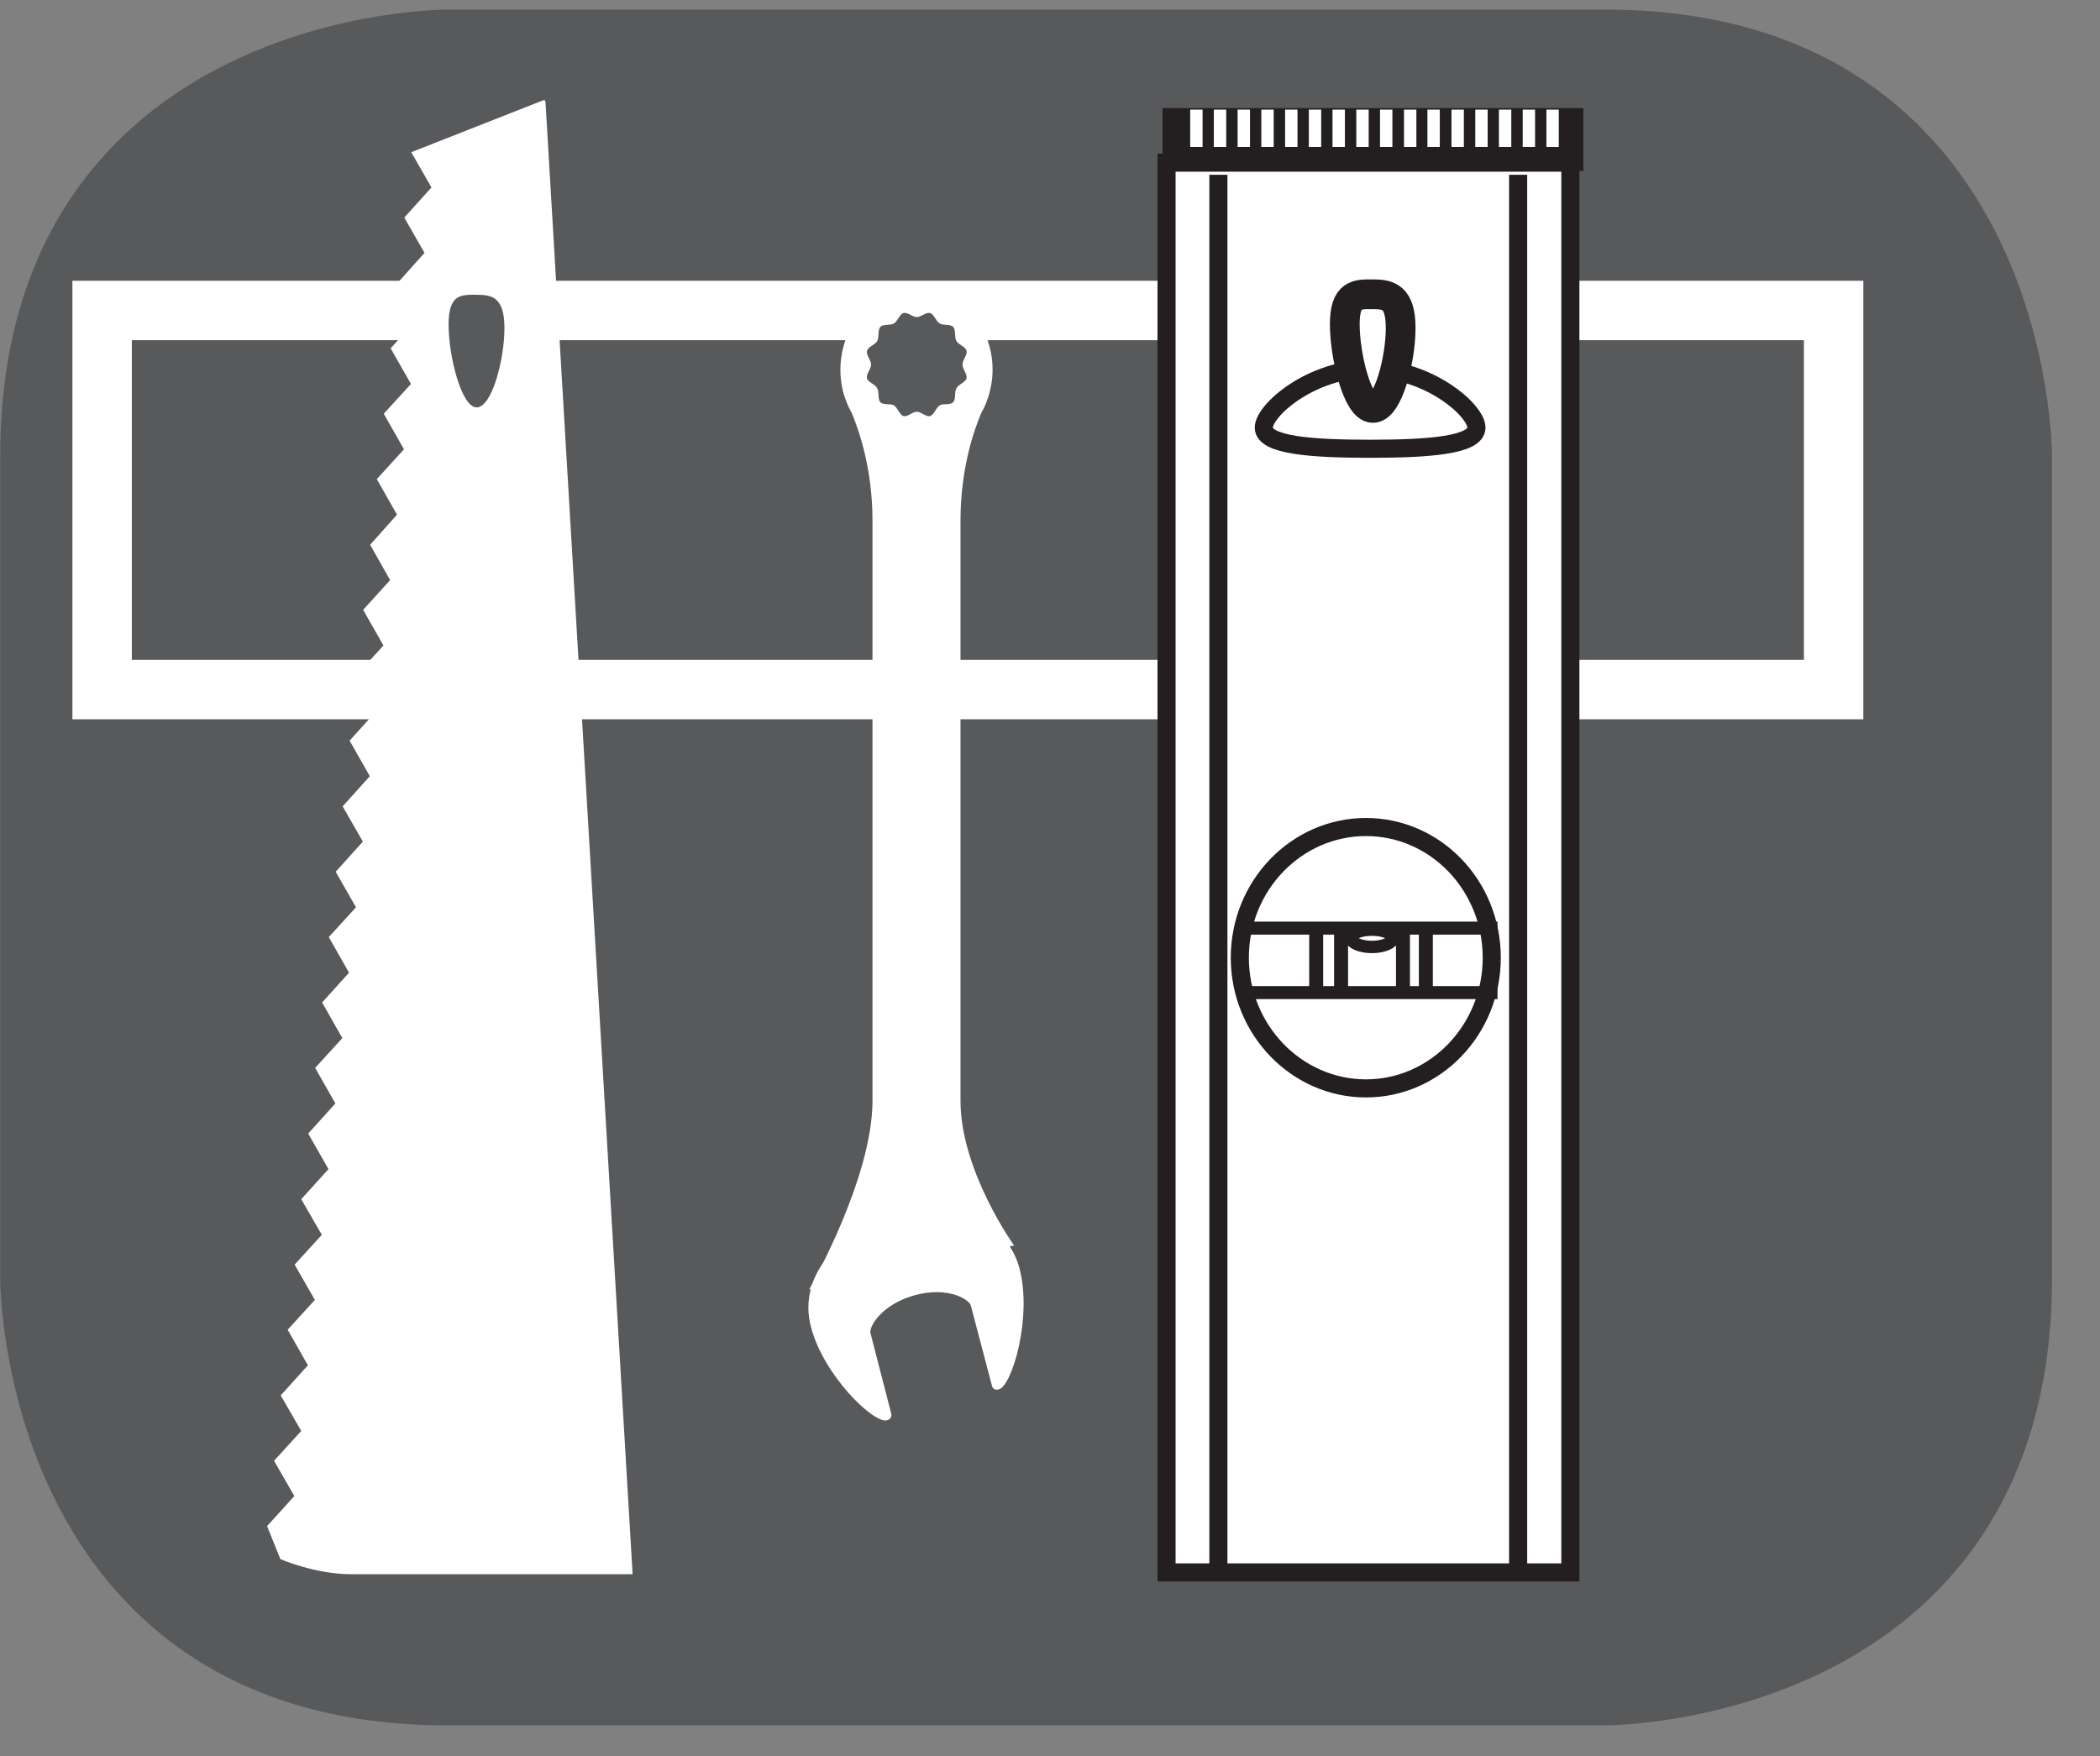
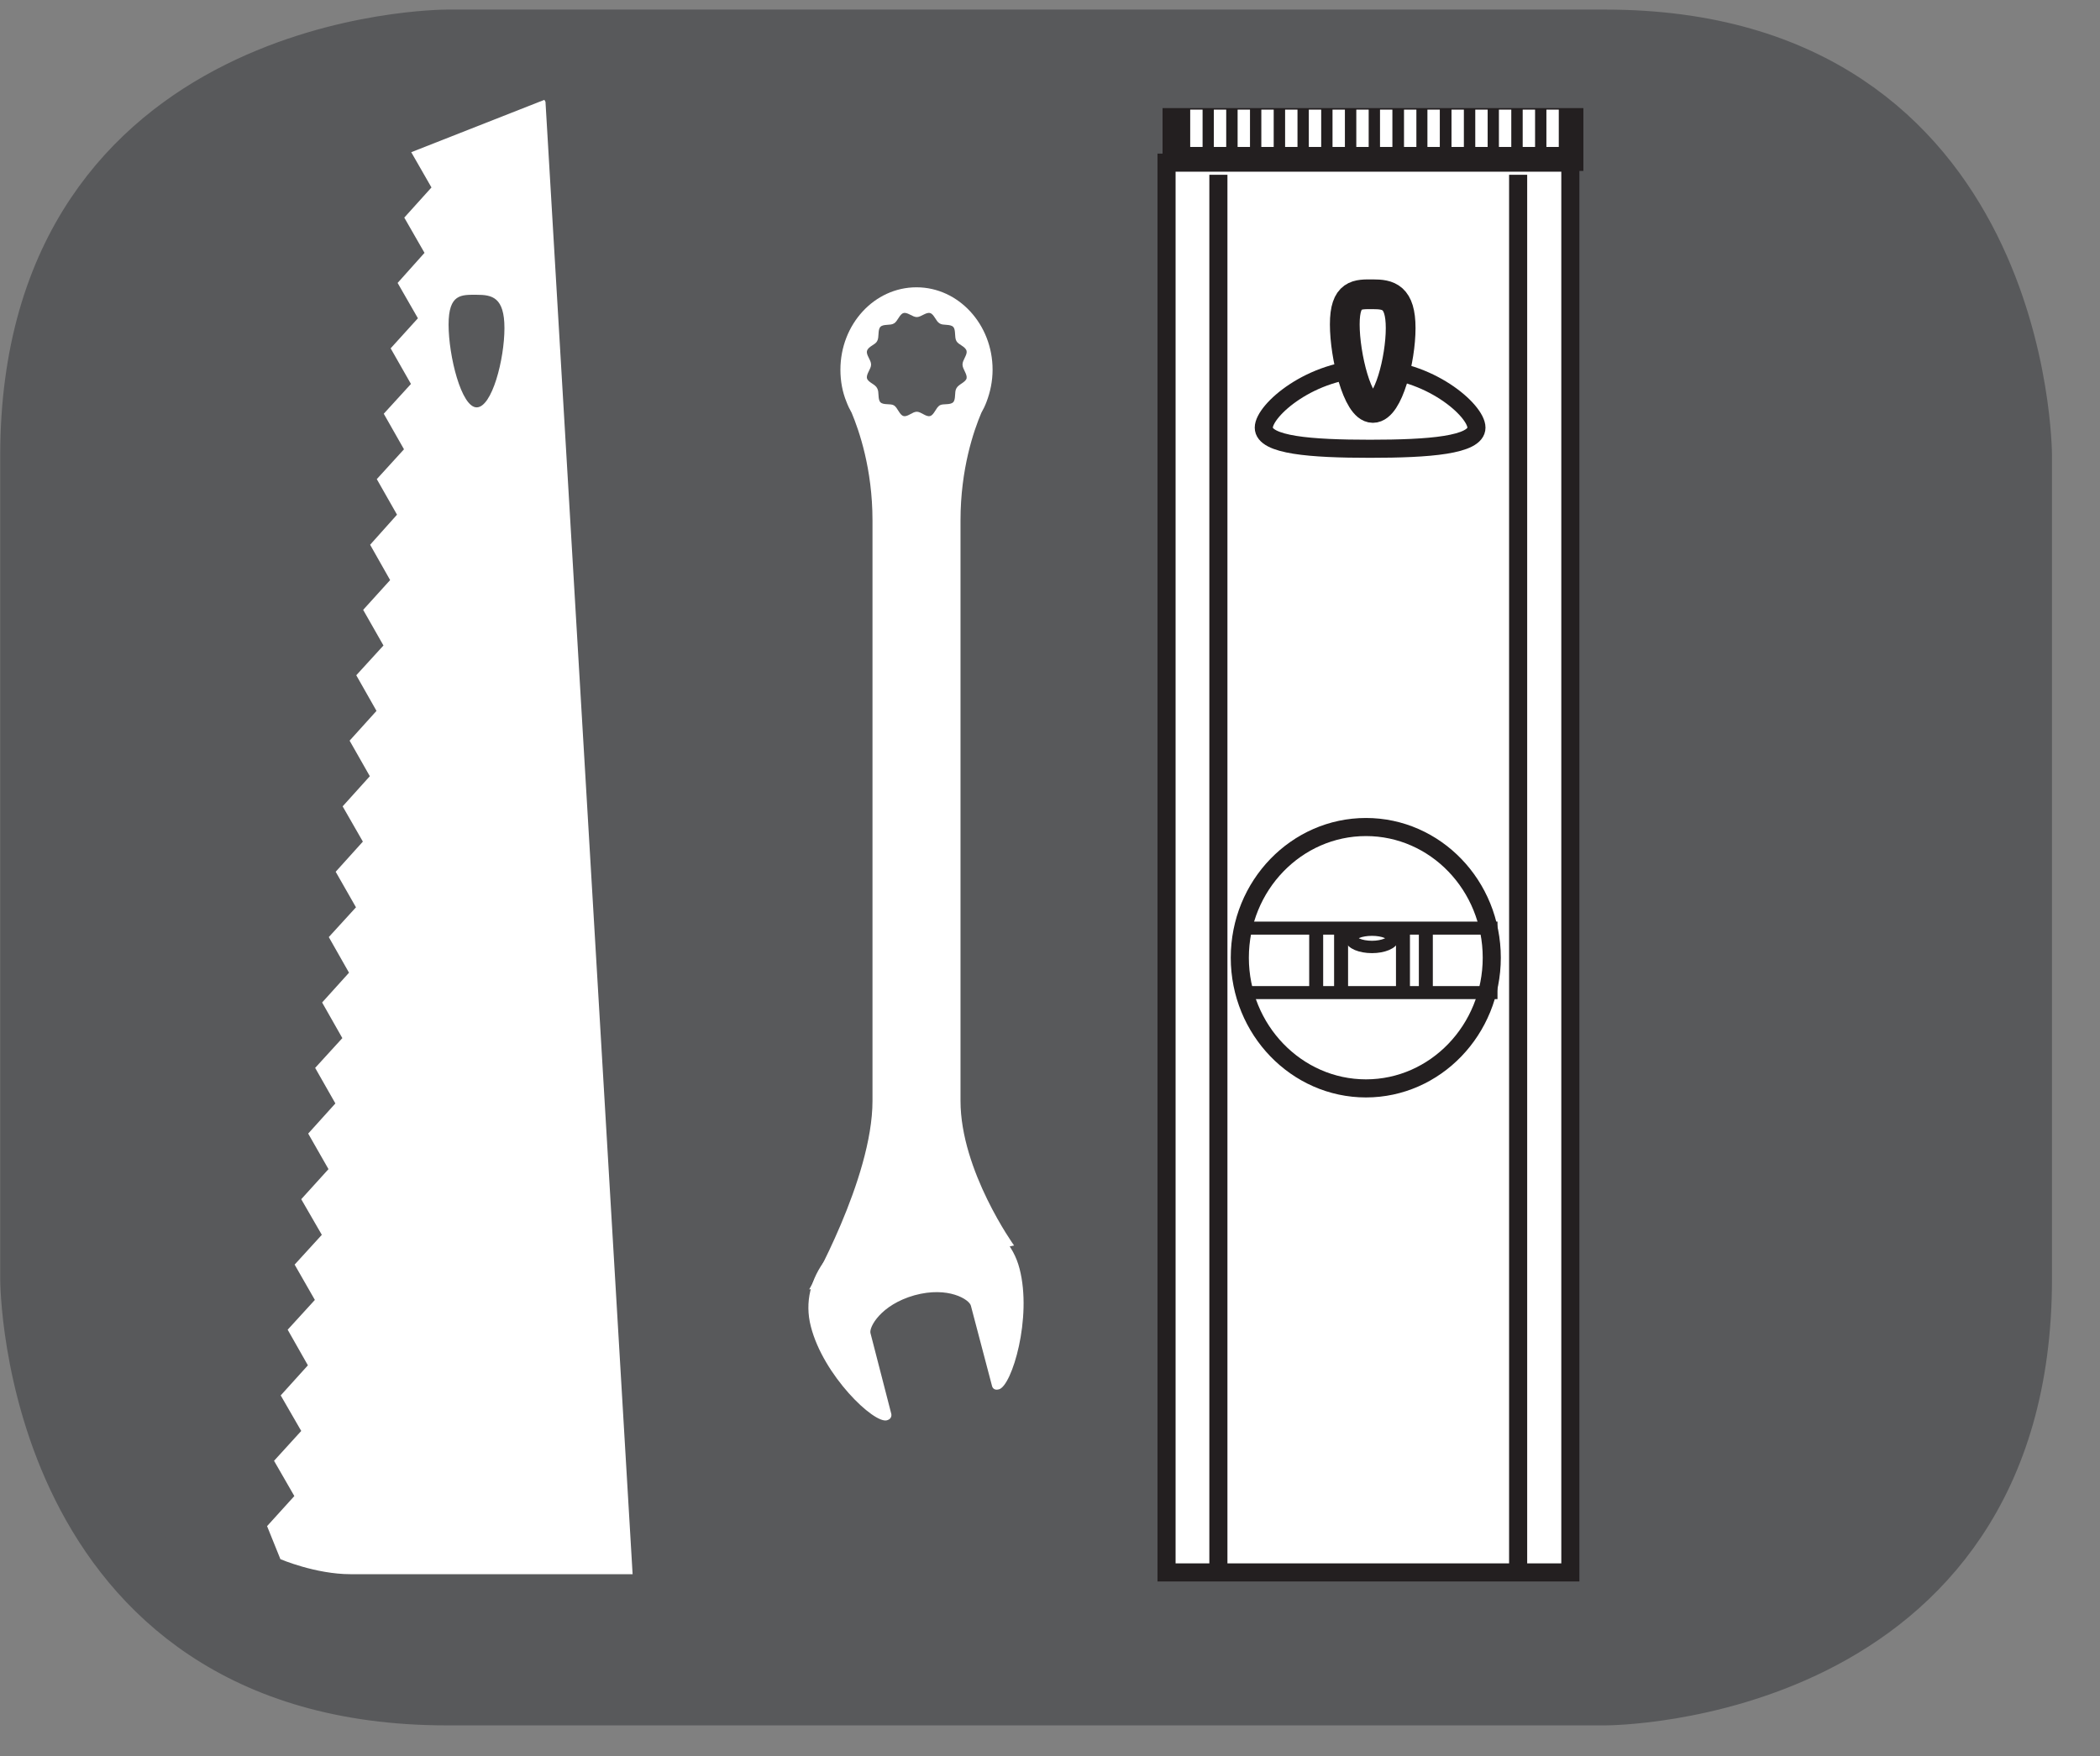
<svg xmlns="http://www.w3.org/2000/svg" width="28.346pt" height="23.712pt" viewBox="0 0 28.346 23.712" version="1.2">
  <rect x="0" y="0" width="28.346" height="23.712" fill="#808080" stroke="none" />
  <defs>
    <clipPath id="clip1">
      <path d="M 0 0.129 L 27.707 0.129 L 27.707 23 L 0 23 Z M 0 0.129 " />
    </clipPath>
    <clipPath id="clip2">
      <path d="M 0 0.129 L 27.707 0.129 L 27.707 23.305 L 0 23.305 Z M 0 0.129 " />
    </clipPath>
    <clipPath id="clip3">
      <path d="M 12 0.129 L 25 0.129 L 25 12 L 12 12 Z M 12 0.129 " />
    </clipPath>
  </defs>
  <g id="surface1">
    <g clip-path="url(#clip1)" clip-rule="nonzero">
      <path style=" stroke:none;fill-rule:nonzero;fill:rgb(34.509%,34.901%,35.686%);fill-opacity:1;" d="M 6.031 0.617 C 6.031 0.617 0.488 0.617 0.488 6.156 L 0.488 17.273 C 0.488 17.273 0.488 22.816 6.031 22.816 L 21.676 22.816 C 21.676 22.816 27.219 22.816 27.219 17.273 L 27.219 6.156 C 27.219 6.156 27.219 0.617 21.676 0.617 Z M 6.031 0.617 " />
    </g>
    <g clip-path="url(#clip2)" clip-rule="nonzero">
      <path style="fill:none;stroke-width:1;stroke-linecap:butt;stroke-linejoin:miter;stroke:rgb(34.509%,34.901%,35.686%);stroke-opacity:1;stroke-miterlimit:10;" d="M 0.002 -0.002 C 0.002 -0.002 -5.669 -0.002 -5.669 -5.668 L -5.669 -17.042 C -5.669 -17.042 -5.669 -22.713 0.002 -22.713 L 16.007 -22.713 C 16.007 -22.713 21.678 -22.713 21.678 -17.042 L 21.678 -5.668 C 21.678 -5.668 21.678 -0.002 16.007 -0.002 Z M 0.002 -0.002 " transform="matrix(0.977,0,0,-0.977,6.03,0.616)" />
    </g>
-     <path style="fill:none;stroke-width:0.821;stroke-linecap:butt;stroke-linejoin:miter;stroke:rgb(100%,100%,100%);stroke-opacity:1;stroke-miterlimit:10;" d="M 25.333 14.323 L 1.411 14.323 L 1.411 19.562 L 25.333 19.562 Z M 25.333 14.323 " transform="matrix(0.977,0,0,-0.977,0,23.304)" />
    <path style="fill-rule:nonzero;fill:rgb(100%,100%,100%);fill-opacity:1;stroke-width:0.25;stroke-linecap:butt;stroke-linejoin:miter;stroke:rgb(13.725%,12.157%,12.549%);stroke-opacity:1;stroke-miterlimit:10;" d="M -0.002 -0.001 L -0.002 19.481 L 5.577 19.481 L 5.577 -0.001 Z M -0.002 -0.001 " transform="matrix(0.977,0,0,-0.977,15.748,21.229)" />
    <path style="fill:none;stroke-width:0.25;stroke-linecap:butt;stroke-linejoin:miter;stroke:rgb(13.725%,12.157%,12.549%);stroke-opacity:1;stroke-miterlimit:10;" d="M 0.001 -0.001 L 0.001 19.338 " transform="matrix(0.977,0,0,-0.977,20.491,21.253)" />
    <path style="fill:none;stroke-width:0.25;stroke-linecap:butt;stroke-linejoin:miter;stroke:rgb(13.725%,12.157%,12.549%);stroke-opacity:1;stroke-miterlimit:10;" d="M 0.002 -0.001 L 0.002 19.338 " transform="matrix(0.977,0,0,-0.977,16.444,21.253)" />
    <path style=" stroke:none;fill-rule:nonzero;fill:rgb(100%,100%,100%);fill-opacity:1;" d="M 18.438 14.695 C 17.5 14.695 16.734 13.902 16.734 12.93 C 16.734 11.953 17.5 11.164 18.438 11.164 C 19.375 11.164 20.137 11.953 20.137 12.93 C 20.137 13.902 19.375 14.695 18.438 14.695 " />
    <path style="fill:none;stroke-width:0.25;stroke-linecap:butt;stroke-linejoin:miter;stroke:rgb(13.725%,12.157%,12.549%);stroke-opacity:1;stroke-miterlimit:10;" d="M 0.001 -0.001 C -0.958 -0.001 -1.742 0.81 -1.742 1.805 C -1.742 2.804 -0.958 3.611 0.001 3.611 C 0.96 3.611 1.739 2.804 1.739 1.805 C 1.739 0.81 0.96 -0.001 0.001 -0.001 Z M 0.001 -0.001 " transform="matrix(0.977,0,0,-0.977,18.437,14.694)" />
    <path style=" stroke:none;fill-rule:nonzero;fill:rgb(100%,100%,100%);fill-opacity:1;" d="M 18.801 12.668 C 18.801 12.73 18.672 12.785 18.52 12.785 C 18.363 12.785 18.238 12.73 18.238 12.668 C 18.238 12.602 18.363 12.551 18.52 12.551 C 18.672 12.551 18.801 12.602 18.801 12.668 " />
    <path style="fill:none;stroke-width:0.171;stroke-linecap:butt;stroke-linejoin:miter;stroke:rgb(13.725%,12.157%,12.549%);stroke-opacity:1;stroke-miterlimit:10;" d="M 0 0.001 C 0 -0.063 -0.132 -0.119 -0.287 -0.119 C -0.447 -0.119 -0.575 -0.063 -0.575 0.001 C -0.575 0.069 -0.447 0.12 -0.287 0.12 C -0.132 0.12 0 0.069 0 0.001 Z M 0 0.001 " transform="matrix(0.977,0,0,-0.977,18.8,12.669)" />
    <path style="fill:none;stroke-width:0.193;stroke-linecap:butt;stroke-linejoin:miter;stroke:rgb(13.725%,12.157%,12.549%);stroke-opacity:1;stroke-miterlimit:10;" d="M 0.001 0.001 L 0.001 -0.918 M 1.516 0.001 L 1.516 -0.918 M 1.2 0.001 L 1.2 -0.918 M 0.345 0.001 L 0.345 -0.918 " transform="matrix(0.977,0,0,-0.977,17.765,12.544)" />
    <path style="fill:none;stroke-width:0.18;stroke-linecap:butt;stroke-linejoin:miter;stroke:rgb(13.725%,12.157%,12.549%);stroke-opacity:1;stroke-miterlimit:10;" d="M -0 -0 L 3.505 -0 M -0 -0.891 L 3.505 -0.891 " transform="matrix(0.977,0,0,-0.977,16.789,12.531)" />
    <path style=" stroke:none;fill-rule:nonzero;fill:rgb(13.725%,12.157%,12.549%);fill-opacity:1;" d="M 15.773 2.309 L 21.289 2.309 L 21.289 1.543 L 15.773 1.543 Z M 15.773 2.309 " />
    <path style="fill:none;stroke-width:0.171;stroke-linecap:butt;stroke-linejoin:miter;stroke:rgb(13.725%,12.157%,12.549%);stroke-opacity:1;stroke-miterlimit:10;" d="M 0 0.001 L 0 0.784 L -5.643 0.784 L -5.643 0.001 " transform="matrix(0.977,0,0,-0.977,21.289,2.309)" />
    <path style="fill:none;stroke-width:0.171;stroke-linecap:butt;stroke-linejoin:miter;stroke:rgb(100%,100%,100%);stroke-opacity:1;stroke-miterlimit:10;" d="M 0.001 0.002 L 0.001 0.518 " transform="matrix(0.977,0,0,-0.977,20.956,1.986)" />
    <path style="fill:none;stroke-width:0.171;stroke-linecap:butt;stroke-linejoin:miter;stroke:rgb(100%,100%,100%);stroke-opacity:1;stroke-miterlimit:10;" d="M 0.001 0.002 L 0.001 0.518 " transform="matrix(0.977,0,0,-0.977,20.636,1.986)" />
    <path style="fill:none;stroke-width:0.171;stroke-linecap:butt;stroke-linejoin:miter;stroke:rgb(100%,100%,100%);stroke-opacity:1;stroke-miterlimit:10;" d="M 0.001 0.002 L 0.001 0.518 " transform="matrix(0.977,0,0,-0.977,20.315,1.986)" />
    <path style="fill:none;stroke-width:0.171;stroke-linecap:butt;stroke-linejoin:miter;stroke:rgb(100%,100%,100%);stroke-opacity:1;stroke-miterlimit:10;" d="M 0.002 0.002 L 0.002 0.518 " transform="matrix(0.977,0,0,-0.977,19.995,1.986)" />
    <path style="fill:none;stroke-width:0.171;stroke-linecap:butt;stroke-linejoin:miter;stroke:rgb(100%,100%,100%);stroke-opacity:1;stroke-miterlimit:10;" d="M 0.001 0.002 L 0.001 0.518 " transform="matrix(0.977,0,0,-0.977,19.675,1.986)" />
    <path style="fill:none;stroke-width:0.171;stroke-linecap:butt;stroke-linejoin:miter;stroke:rgb(100%,100%,100%);stroke-opacity:1;stroke-miterlimit:10;" d="M -0.002 0.002 L -0.002 0.518 " transform="matrix(0.977,0,0,-0.977,19.353,1.986)" />
    <path style="fill:none;stroke-width:0.171;stroke-linecap:butt;stroke-linejoin:miter;stroke:rgb(100%,100%,100%);stroke-opacity:1;stroke-miterlimit:10;" d="M 0.002 0.002 L 0.002 0.518 " transform="matrix(0.977,0,0,-0.977,19.033,1.986)" />
    <path style="fill:none;stroke-width:0.171;stroke-linecap:butt;stroke-linejoin:miter;stroke:rgb(100%,100%,100%);stroke-opacity:1;stroke-miterlimit:10;" d="M -0.002 0.002 L -0.002 0.518 " transform="matrix(0.977,0,0,-0.977,18.713,1.986)" />
    <path style="fill:none;stroke-width:0.171;stroke-linecap:butt;stroke-linejoin:miter;stroke:rgb(100%,100%,100%);stroke-opacity:1;stroke-miterlimit:10;" d="M -0.001 0.002 L -0.001 0.518 " transform="matrix(0.977,0,0,-0.977,18.392,1.986)" />
    <path style="fill:none;stroke-width:0.171;stroke-linecap:butt;stroke-linejoin:miter;stroke:rgb(100%,100%,100%);stroke-opacity:1;stroke-miterlimit:10;" d="M -0.002 0.002 L -0.002 0.518 " transform="matrix(0.977,0,0,-0.977,18.072,1.986)" />
    <path style="fill:none;stroke-width:0.171;stroke-linecap:butt;stroke-linejoin:miter;stroke:rgb(100%,100%,100%);stroke-opacity:1;stroke-miterlimit:10;" d="M -0.001 0.002 L -0.001 0.518 " transform="matrix(0.977,0,0,-0.977,17.751,1.986)" />
    <path style="fill:none;stroke-width:0.171;stroke-linecap:butt;stroke-linejoin:miter;stroke:rgb(100%,100%,100%);stroke-opacity:1;stroke-miterlimit:10;" d="M -0.001 0.002 L -0.001 0.518 " transform="matrix(0.977,0,0,-0.977,17.431,1.986)" />
    <path style="fill:none;stroke-width:0.171;stroke-linecap:butt;stroke-linejoin:miter;stroke:rgb(100%,100%,100%);stroke-opacity:1;stroke-miterlimit:10;" d="M -0.001 0.002 L -0.001 0.518 " transform="matrix(0.977,0,0,-0.977,17.11,1.986)" />
    <path style="fill:none;stroke-width:0.171;stroke-linecap:butt;stroke-linejoin:miter;stroke:rgb(100%,100%,100%);stroke-opacity:1;stroke-miterlimit:10;" d="M -0 0.002 L -0 0.518 " transform="matrix(0.977,0,0,-0.977,16.789,1.986)" />
    <path style="fill:none;stroke-width:0.171;stroke-linecap:butt;stroke-linejoin:miter;stroke:rgb(100%,100%,100%);stroke-opacity:1;stroke-miterlimit:10;" d="M -0.001 0.002 L -0.001 0.518 " transform="matrix(0.977,0,0,-0.977,16.469,1.986)" />
    <path style="fill:none;stroke-width:0.171;stroke-linecap:butt;stroke-linejoin:miter;stroke:rgb(100%,100%,100%);stroke-opacity:1;stroke-miterlimit:10;" d="M -0 0.002 L -0 0.518 " transform="matrix(0.977,0,0,-0.977,16.149,1.986)" />
    <path style=" stroke:none;fill-rule:nonzero;fill:rgb(100%,100%,100%);fill-opacity:1;" d="M 18.492 6.059 C 17.699 6.059 17.059 6.012 17.059 5.773 C 17.059 5.539 17.699 4.977 18.492 4.977 C 19.285 4.977 19.93 5.539 19.93 5.773 C 19.93 6.012 19.285 6.059 18.492 6.059 " />
    <path style="fill:none;stroke-width:0.25;stroke-linecap:butt;stroke-linejoin:miter;stroke:rgb(13.725%,12.157%,12.549%);stroke-opacity:1;stroke-miterlimit:10;" d="M 0 0.001 C -0.811 0.001 -1.467 0.049 -1.467 0.293 C -1.467 0.533 -0.811 1.108 0 1.108 C 0.811 1.108 1.471 0.533 1.471 0.293 C 1.471 0.049 0.811 0.001 0 0.001 Z M 0 0.001 " transform="matrix(0.977,0,0,-0.977,18.492,6.06)" />
    <path style=" stroke:none;fill-rule:nonzero;fill:rgb(100%,100%,100%);fill-opacity:1;" d="M 18.531 5.508 C 18.324 5.508 18.152 4.805 18.152 4.379 C 18.152 3.957 18.324 3.973 18.531 3.973 C 18.738 3.973 18.906 4.004 18.906 4.43 C 18.906 4.852 18.738 5.508 18.531 5.508 " />
    <g clip-path="url(#clip3)" clip-rule="nonzero">
      <path style="fill:none;stroke-width:0.411;stroke-linecap:butt;stroke-linejoin:miter;stroke:rgb(13.725%,12.157%,12.549%);stroke-opacity:1;stroke-miterlimit:10;" d="M 0 0 C -0.212 0 -0.388 0.72 -0.388 1.155 C -0.388 1.587 -0.212 1.571 0 1.571 C 0.212 1.571 0.384 1.539 0.384 1.103 C 0.384 0.672 0.212 0 0 0 Z M 0 0 " transform="matrix(0.977,0,0,-0.977,18.531,5.508)" />
    </g>
    <path style=" stroke:none;fill-rule:nonzero;fill:rgb(100%,100%,100%);fill-opacity:1;" d="M 11.777 14.863 L 11.777 7.027 C 11.777 6.328 11.594 5.809 11.496 5.574 C 11.469 5.527 11.445 5.477 11.426 5.426 C 11.371 5.293 11.344 5.145 11.344 4.992 C 11.344 4.379 11.801 3.879 12.371 3.879 C 12.938 3.879 13.398 4.379 13.398 4.992 C 13.398 5.145 13.367 5.293 13.316 5.426 C 13.297 5.477 13.273 5.527 13.246 5.574 C 13.145 5.812 12.965 6.328 12.965 7.027 L 12.965 14.863 C 12.965 15.809 13.688 16.816 13.688 16.816 L 10.922 17.41 C 10.922 17.41 11.777 15.918 11.777 14.863 " />
    <path style=" stroke:none;fill-rule:nonzero;fill:rgb(100%,100%,100%);fill-opacity:1;" d="M 12.066 16.422 C 12.852 16.207 13.594 16.473 13.762 17.129 C 13.934 17.789 13.66 18.711 13.484 18.758 C 13.406 18.781 13.391 18.715 13.391 18.715 L 13.105 17.629 C 13.086 17.547 12.801 17.363 12.344 17.488 C 11.887 17.617 11.727 17.922 11.75 18 L 12.031 19.09 C 12.031 19.09 12.047 19.156 11.973 19.176 C 11.797 19.227 11.113 18.57 10.945 17.91 C 10.773 17.25 11.285 16.637 12.066 16.422 " />
    <path style=" stroke:none;fill-rule:nonzero;fill:rgb(34.509%,34.901%,35.686%);fill-opacity:1;" d="M 12.375 5.559 C 12.434 5.559 12.5 5.633 12.555 5.617 C 12.609 5.602 12.633 5.504 12.684 5.473 C 12.73 5.445 12.824 5.473 12.867 5.43 C 12.906 5.387 12.879 5.293 12.91 5.242 C 12.938 5.188 13.031 5.164 13.047 5.109 C 13.059 5.051 12.992 4.984 12.992 4.922 C 12.992 4.859 13.059 4.793 13.047 4.738 C 13.031 4.676 12.938 4.656 12.91 4.605 C 12.879 4.551 12.906 4.457 12.867 4.414 C 12.824 4.371 12.73 4.398 12.684 4.367 C 12.633 4.34 12.609 4.242 12.555 4.227 C 12.5 4.211 12.434 4.281 12.375 4.281 C 12.316 4.281 12.25 4.211 12.195 4.227 C 12.141 4.242 12.117 4.34 12.066 4.367 C 12.02 4.398 11.922 4.371 11.883 4.414 C 11.844 4.457 11.871 4.551 11.84 4.605 C 11.816 4.656 11.719 4.676 11.703 4.738 C 11.688 4.793 11.758 4.859 11.758 4.922 C 11.758 4.984 11.688 5.051 11.703 5.109 C 11.719 5.164 11.816 5.188 11.84 5.242 C 11.871 5.293 11.844 5.387 11.883 5.43 C 11.922 5.473 12.02 5.445 12.066 5.473 C 12.117 5.504 12.141 5.602 12.195 5.617 C 12.25 5.633 12.316 5.559 12.375 5.559 " />
    <path style=" stroke:none;fill-rule:nonzero;fill:rgb(100%,100%,100%);fill-opacity:1;" d="M 7.348 1.348 L 5.551 2.055 L 5.824 2.531 L 5.457 2.938 L 5.73 3.414 L 5.367 3.82 L 5.641 4.297 L 5.273 4.703 L 5.547 5.184 L 5.18 5.586 L 5.453 6.066 L 5.086 6.469 L 5.359 6.949 L 4.996 7.355 L 5.266 7.832 L 4.902 8.234 L 5.176 8.715 L 4.809 9.117 L 5.082 9.598 L 4.719 10 L 4.992 10.48 L 4.625 10.887 L 4.898 11.363 L 4.531 11.77 L 4.805 12.25 L 4.438 12.652 L 4.711 13.133 L 4.348 13.535 L 4.621 14.016 L 4.254 14.418 L 4.527 14.898 L 4.16 15.305 L 4.434 15.785 L 4.066 16.191 L 4.344 16.672 L 3.977 17.074 L 4.25 17.551 L 3.883 17.953 L 4.156 18.434 L 3.789 18.84 L 4.066 19.32 L 3.699 19.723 L 3.973 20.199 L 3.605 20.605 L 3.785 21.051 C 3.785 21.051 4.258 21.254 4.734 21.254 L 8.539 21.254 L 7.363 1.375 Z M 7.348 1.348 " />
    <path style=" stroke:none;fill-rule:nonzero;fill:rgb(34.509%,34.901%,35.686%);fill-opacity:1;" d="M 6.434 5.5 C 6.227 5.5 6.055 4.805 6.055 4.383 C 6.055 3.965 6.227 3.98 6.434 3.98 C 6.641 3.98 6.809 4.012 6.809 4.43 C 6.809 4.852 6.641 5.5 6.434 5.5 " />
  </g>
</svg>